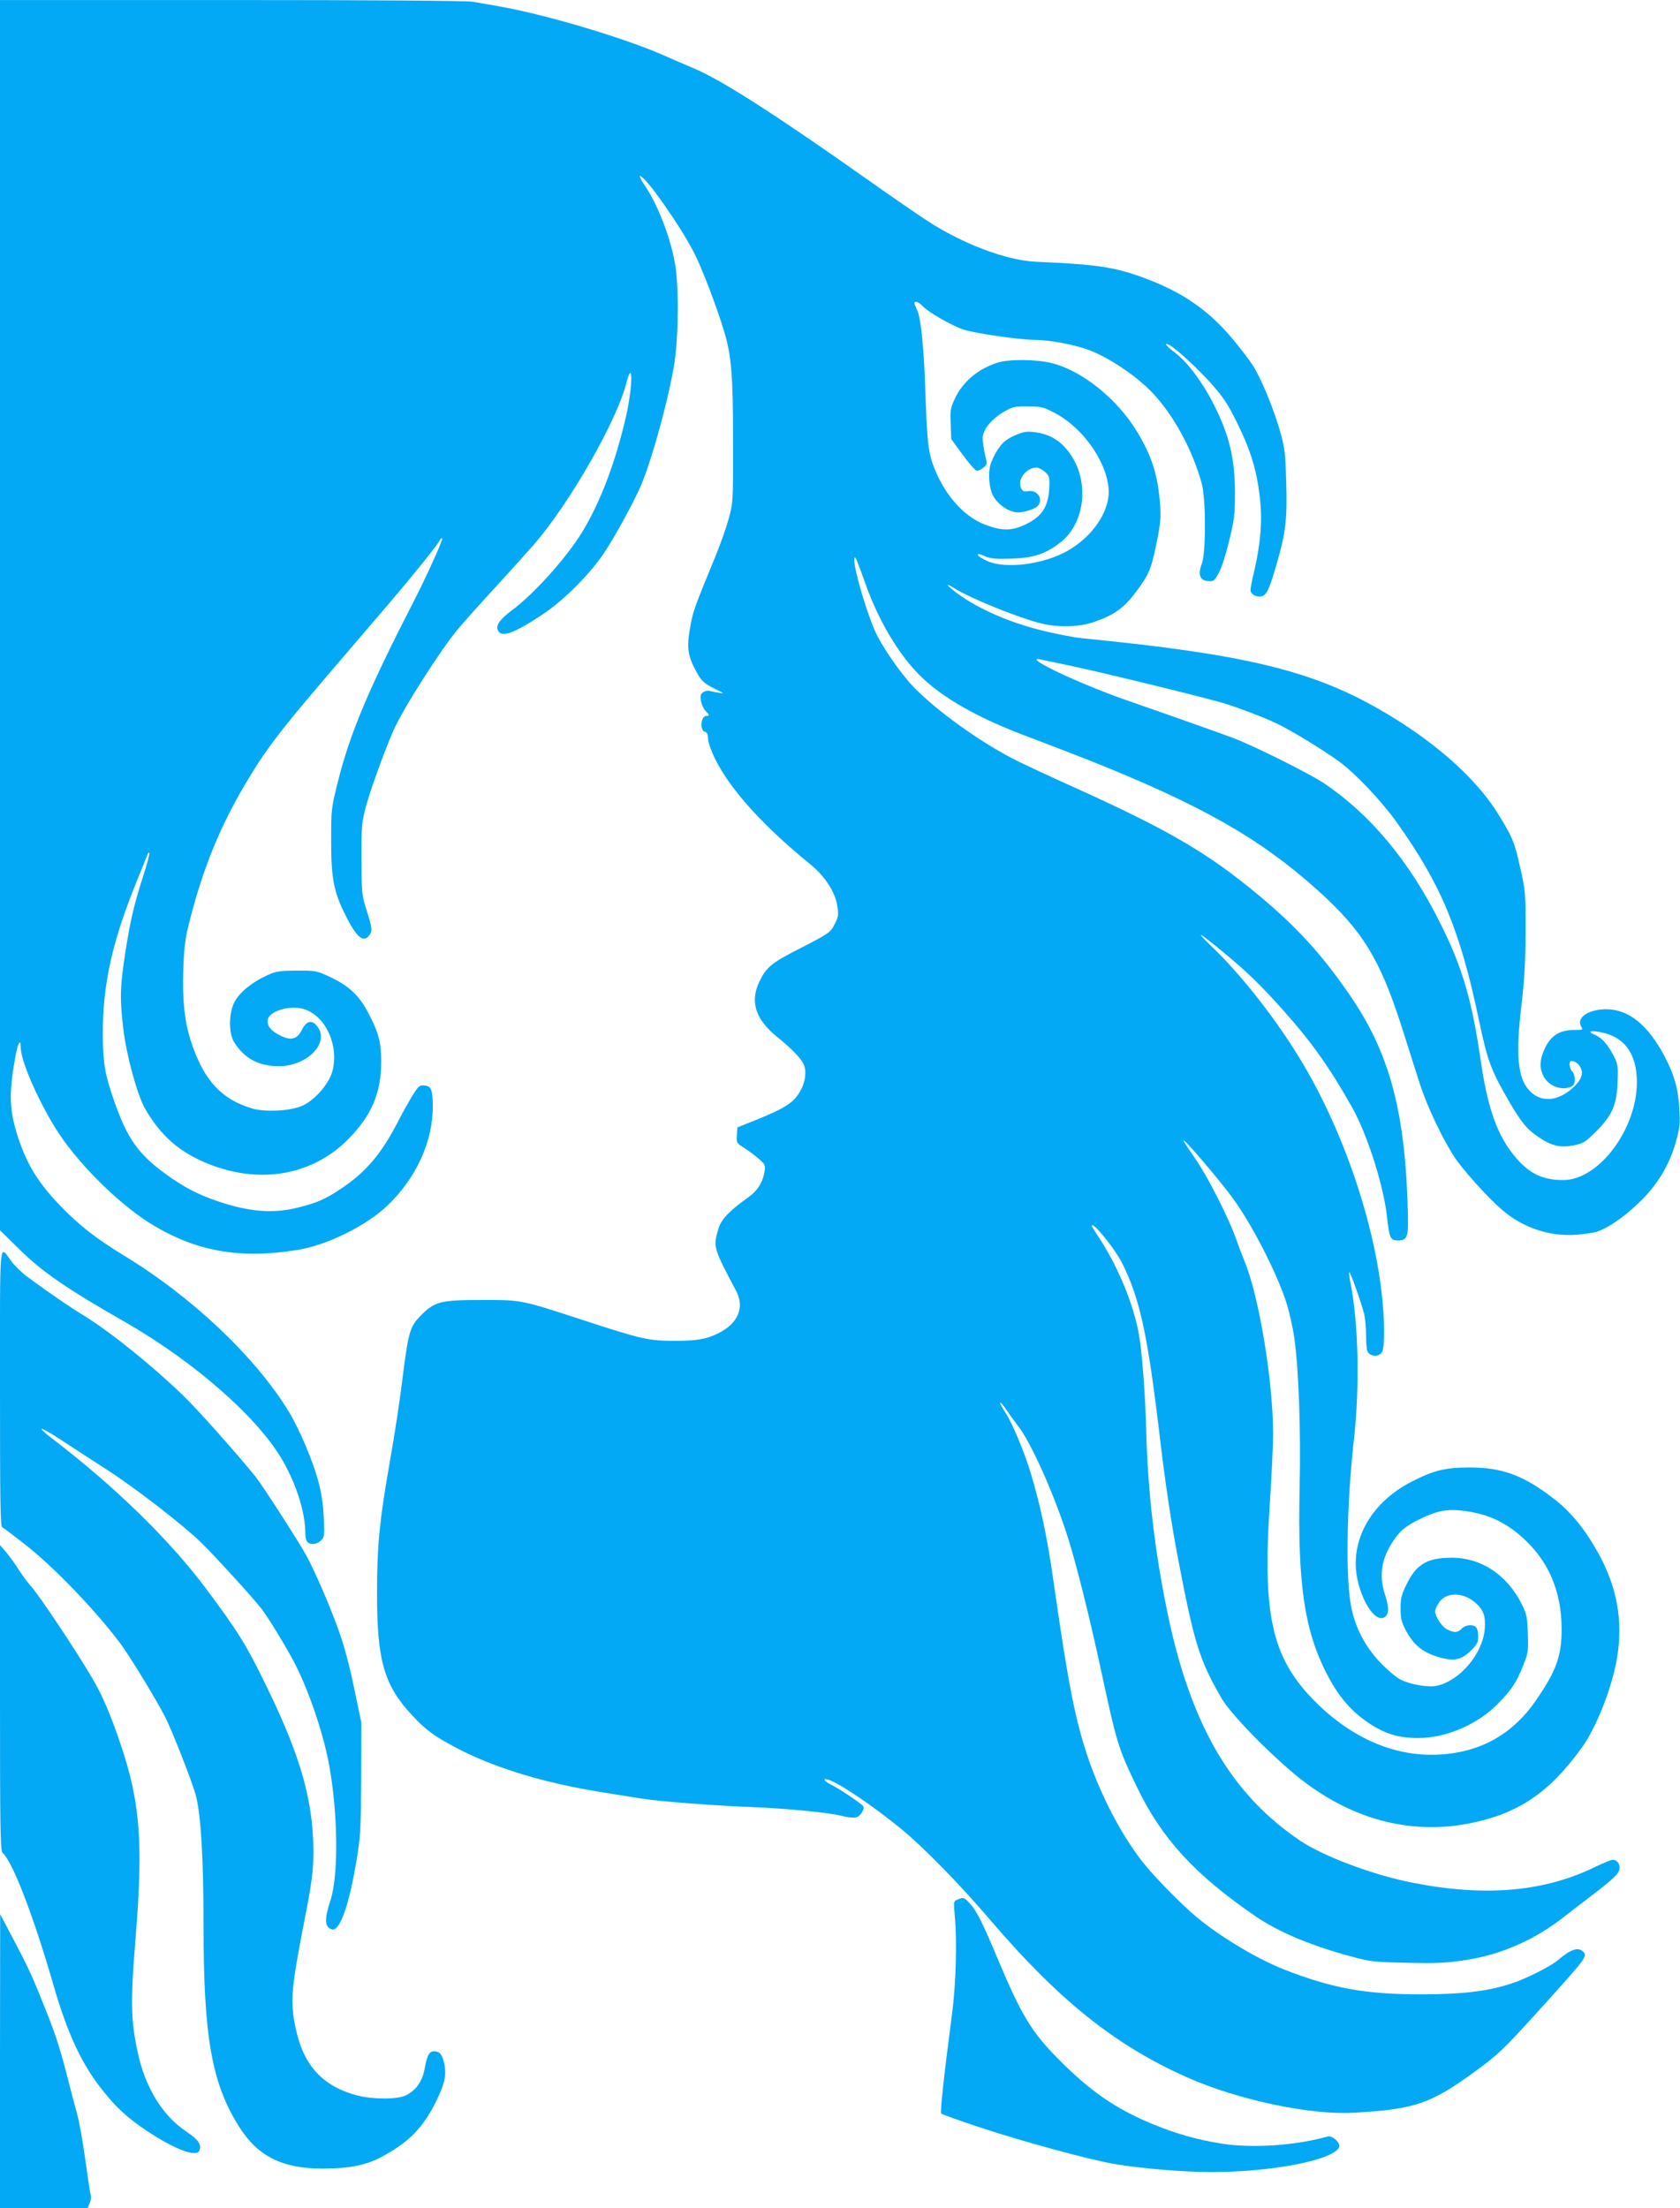
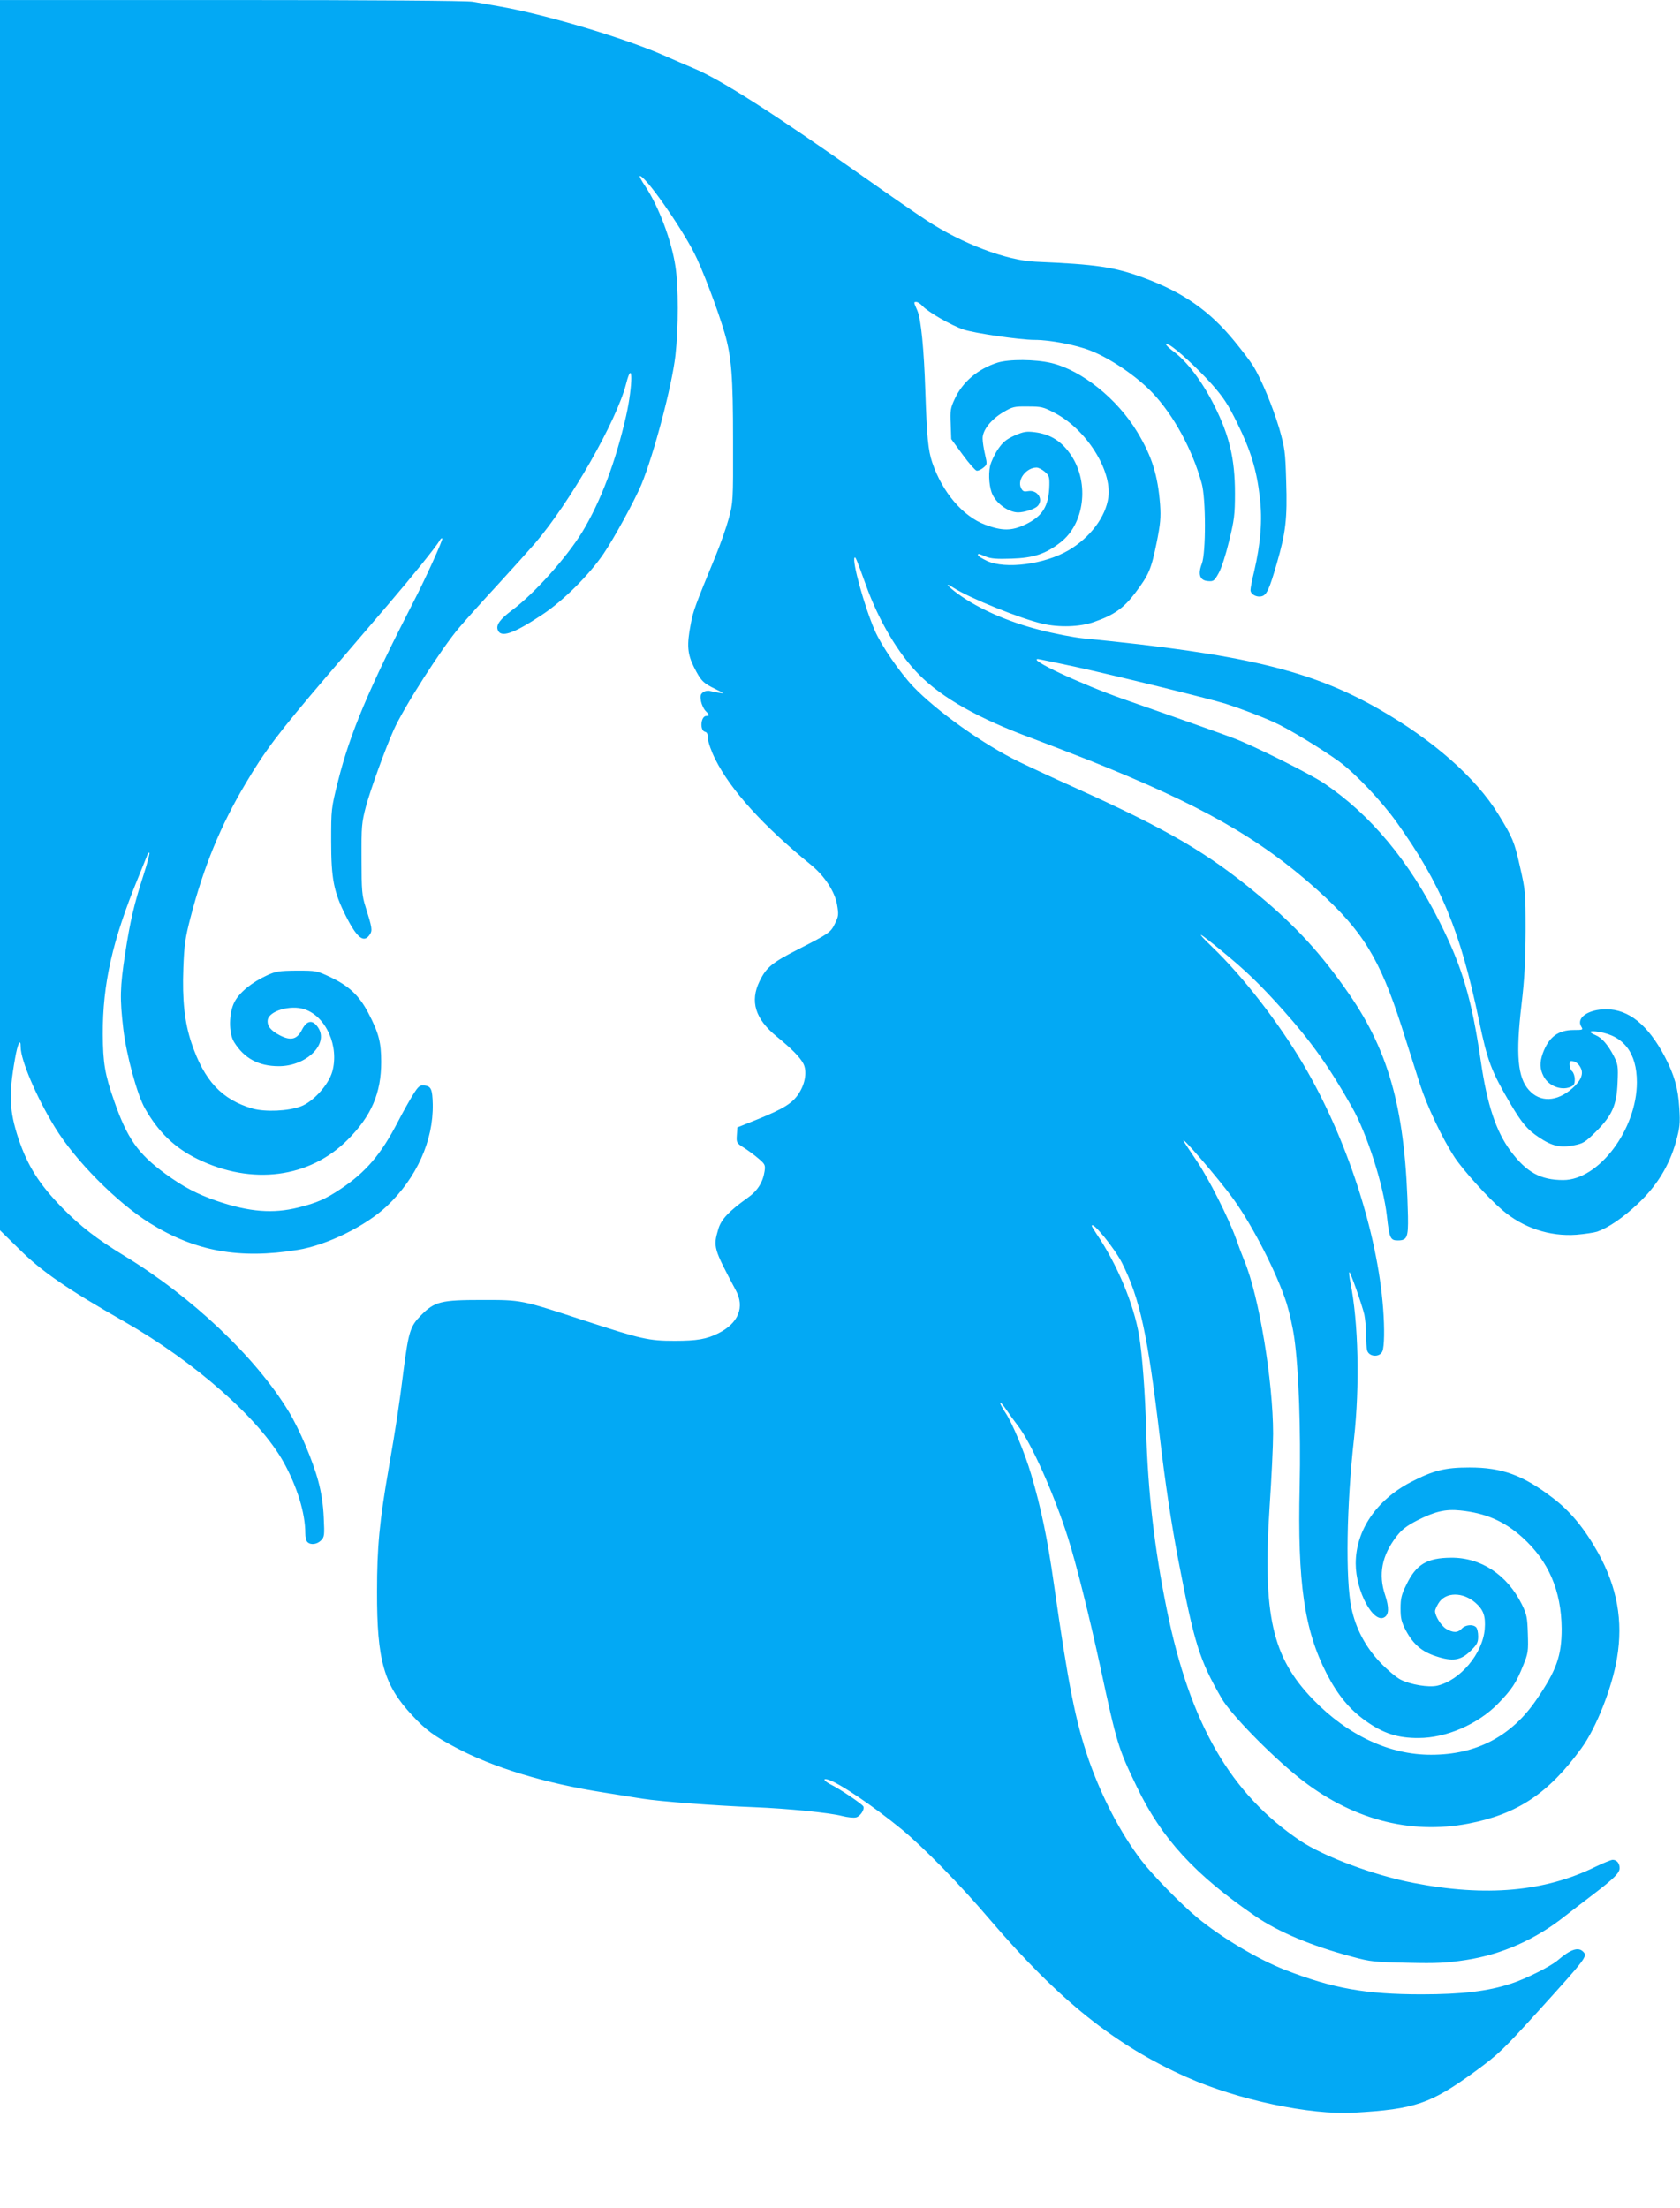
<svg xmlns="http://www.w3.org/2000/svg" version="1.0" width="974pt" height="1280pt" viewBox="0 0 974 1280" preserveAspectRatio="xMidYMid meet">
  <g transform="translate(0,1280) scale(0.1,-0.1)" fill="#03a9f4" stroke="none">
    <path d="M0 9235 l0 -3566 113 -111 c129 -128 277 -230 607 -418 411 -235 785 -565 924 -815 79 -142 126 -297 126 -412 0 -22 5 -44 12 -51 19 -19 56 -14 79 9 20 20 21 29 16 133 -3 72 -14 145 -31 208 -31 118 -110 304 -172 406 -192 316 -562 666 -955 904 -154 94 -252 169 -357 276 -134 137 -201 242 -255 402 -53 161 -57 255 -20 463 15 88 33 124 33 67 0 -74 91 -289 197 -462 117 -193 359 -437 552 -558 262 -163 519 -210 856 -155 169 27 395 138 518 254 172 163 270 379 266 591 -2 86 -10 104 -47 108 -28 3 -35 -2 -66 -51 -19 -30 -59 -101 -89 -159 -97 -188 -186 -293 -334 -391 -86 -57 -135 -79 -243 -106 -147 -37 -284 -26 -470 37 -117 40 -198 83 -301 158 -160 117 -222 206 -298 425 -53 152 -64 218 -65 384 -1 293 56 544 204 905 26 63 50 124 54 134 3 10 9 16 12 13 3 -3 -12 -61 -34 -129 -54 -167 -77 -264 -107 -459 -29 -192 -31 -256 -10 -434 18 -152 81 -383 126 -461 78 -137 173 -228 304 -292 315 -154 649 -111 871 112 137 137 194 270 194 450 0 116 -14 169 -77 289 -51 96 -109 151 -213 201 -84 40 -86 40 -200 40 -103 -1 -121 -4 -173 -28 -87 -40 -158 -98 -187 -153 -34 -64 -35 -181 -3 -233 59 -95 142 -140 260 -140 159 0 290 128 228 223 -32 49 -66 44 -95 -13 -28 -55 -64 -64 -128 -31 -52 27 -74 54 -70 88 6 53 132 90 213 63 126 -41 203 -217 161 -363 -22 -76 -111 -174 -182 -200 -74 -28 -206 -33 -279 -13 -179 52 -281 161 -355 381 -40 119 -54 248 -47 434 5 134 11 175 41 291 77 296 173 531 319 777 114 193 193 297 467 618 122 143 285 333 362 423 137 160 278 335 297 369 5 10 12 15 15 12 6 -5 -97 -233 -165 -364 -261 -508 -369 -763 -439 -1042 -40 -160 -40 -164 -40 -348 0 -220 15 -295 85 -434 65 -129 105 -160 139 -108 16 24 14 38 -25 162 -20 63 -23 92 -23 275 -1 193 1 211 26 307 27 99 111 331 161 443 57 128 280 477 380 593 33 39 133 151 222 247 88 96 185 204 216 240 205 239 473 708 529 925 40 157 40 -8 0 -186 -61 -267 -148 -497 -254 -672 -91 -149 -281 -361 -410 -456 -65 -49 -90 -82 -81 -110 16 -51 90 -26 260 87 121 80 271 230 354 352 62 91 181 310 219 400 72 174 178 573 198 750 18 160 18 400 0 516 -23 151 -97 347 -174 463 -23 33 -37 61 -32 61 31 0 230 -282 314 -445 45 -86 137 -328 177 -465 40 -137 49 -251 49 -625 1 -352 0 -358 -25 -451 -14 -51 -48 -148 -76 -216 -117 -284 -131 -321 -144 -394 -24 -123 -20 -174 19 -252 40 -79 53 -92 126 -127 49 -24 51 -26 20 -21 -19 3 -44 8 -55 11 -11 3 -29 0 -39 -8 -15 -11 -17 -21 -12 -51 4 -20 16 -46 27 -57 23 -23 24 -29 4 -29 -33 0 -39 -86 -7 -92 11 -2 17 -15 17 -41 1 -21 19 -72 43 -120 90 -178 276 -384 555 -611 77 -63 137 -154 150 -229 10 -58 9 -68 -12 -110 -25 -52 -34 -58 -216 -151 -149 -76 -182 -103 -221 -183 -57 -117 -26 -219 99 -321 87 -71 134 -119 154 -156 23 -43 13 -114 -25 -173 -37 -58 -89 -90 -245 -153 l-112 -45 -3 -45 c-3 -43 -1 -46 40 -72 24 -15 62 -43 85 -63 38 -32 41 -38 36 -73 -10 -66 -41 -115 -101 -157 -104 -74 -151 -123 -167 -178 -31 -105 -29 -111 101 -356 53 -98 15 -191 -101 -249 -68 -34 -123 -44 -254 -44 -150 0 -193 10 -521 117 -373 122 -364 120 -595 120 -240 0 -275 -9 -355 -90 -61 -62 -71 -93 -100 -316 -26 -208 -44 -326 -85 -562 -55 -315 -69 -464 -69 -722 -1 -401 40 -543 205 -719 76 -82 127 -120 249 -184 220 -118 521 -209 860 -262 74 -12 176 -28 225 -36 102 -16 413 -40 645 -49 199 -8 439 -32 512 -51 32 -8 68 -12 82 -8 24 6 51 48 41 64 -9 15 -137 101 -182 123 -45 22 -59 43 -20 31 63 -19 263 -155 422 -285 129 -106 341 -322 517 -529 398 -465 723 -725 1138 -910 293 -131 717 -221 970 -206 354 20 444 51 706 242 132 97 158 122 358 342 289 319 291 323 264 350 -28 28 -73 13 -146 -50 -42 -36 -187 -109 -272 -136 -133 -44 -285 -62 -518 -62 -323 0 -514 34 -792 142 -157 61 -373 190 -510 304 -94 78 -261 249 -323 331 -121 158 -231 371 -305 583 -77 225 -118 431 -202 1020 -37 261 -74 439 -132 635 -36 122 -109 298 -149 357 -21 32 -34 58 -30 58 5 0 21 -19 36 -42 16 -24 45 -64 65 -90 77 -97 212 -399 293 -655 48 -152 124 -457 187 -748 95 -442 103 -468 210 -690 144 -301 337 -511 690 -753 133 -91 326 -172 560 -234 106 -29 130 -31 320 -35 173 -4 226 -1 338 16 209 32 405 119 577 256 39 30 111 86 160 123 123 94 155 126 155 154 0 28 -17 48 -40 48 -9 0 -53 -18 -99 -40 -295 -145 -635 -176 -1056 -94 -229 44 -520 153 -656 244 -404 272 -640 679 -774 1340 -72 355 -110 681 -120 1045 -5 203 -23 440 -41 545 -31 182 -127 412 -246 587 -15 23 -28 44 -28 47 0 33 132 -129 175 -214 104 -207 149 -415 220 -1015 31 -264 66 -496 106 -705 94 -490 123 -582 252 -805 52 -90 277 -321 444 -456 301 -242 643 -335 987 -269 284 55 464 175 654 436 86 117 179 353 207 524 36 214 1 410 -110 610 -78 140 -161 241 -263 318 -173 132 -294 176 -482 176 -143 0 -210 -17 -343 -86 -198 -104 -317 -280 -317 -471 0 -160 103 -351 167 -311 26 16 27 57 4 127 -41 121 -20 230 66 342 30 39 59 61 119 92 102 52 164 67 251 58 145 -15 253 -61 359 -156 152 -137 226 -309 228 -529 0 -157 -29 -241 -147 -413 -144 -211 -348 -318 -609 -318 -242 -1 -485 113 -686 321 -237 245 -292 489 -251 1120 11 162 20 351 20 420 0 304 -82 801 -167 1003 -14 34 -36 93 -49 130 -41 115 -158 347 -226 447 -35 52 -68 101 -73 110 -42 68 201 -213 287 -333 112 -156 251 -429 306 -600 16 -51 37 -143 45 -203 26 -183 38 -534 31 -859 -13 -561 27 -833 156 -1085 65 -126 133 -208 227 -275 101 -72 186 -100 307 -99 159 0 342 79 459 198 81 83 107 122 147 223 29 70 30 83 27 182 -3 96 -6 113 -35 172 -85 171 -237 272 -411 270 -139 -1 -202 -39 -258 -156 -29 -58 -34 -81 -34 -138 0 -58 5 -78 31 -128 43 -80 92 -122 174 -149 97 -32 144 -25 201 31 38 37 44 49 44 84 0 23 -5 46 -12 53 -19 19 -63 14 -83 -8 -23 -25 -51 -25 -91 -1 -29 18 -64 74 -64 103 0 7 9 27 20 45 40 66 141 67 214 3 47 -41 60 -78 54 -153 -12 -142 -142 -297 -276 -328 -50 -11 -153 6 -211 35 -26 13 -80 59 -120 101 -85 90 -141 196 -166 315 -35 165 -28 597 15 980 34 306 26 676 -21 908 -6 30 -9 56 -6 58 5 6 73 -187 87 -246 5 -25 10 -76 10 -115 0 -38 3 -80 6 -92 11 -39 74 -42 89 -5 11 28 13 130 4 247 -33 442 -212 989 -460 1411 -145 246 -353 515 -533 687 -100 97 -83 90 54 -22 145 -119 224 -195 359 -346 162 -181 267 -328 398 -560 88 -154 184 -454 204 -635 14 -127 20 -140 63 -140 54 0 61 18 59 139 -13 604 -104 946 -342 1290 -160 232 -307 392 -526 574 -294 244 -518 375 -1062 621 -114 51 -260 119 -324 150 -208 101 -477 293 -615 437 -79 84 -184 237 -222 324 -61 141 -134 406 -117 423 5 5 11 -8 65 -158 75 -209 188 -399 309 -521 134 -135 347 -255 654 -368 72 -27 220 -84 327 -126 650 -259 993 -453 1326 -752 263 -236 363 -398 490 -793 36 -113 83 -261 105 -330 42 -131 130 -317 203 -429 49 -74 194 -235 275 -304 121 -104 275 -155 430 -144 48 4 102 12 121 18 65 23 149 80 235 161 109 102 182 220 221 358 23 85 26 106 20 198 -7 114 -28 189 -84 297 -97 184 -209 275 -340 275 -104 0 -176 -50 -144 -101 11 -18 9 -19 -43 -19 -92 0 -146 -41 -181 -137 -18 -53 -17 -88 5 -131 28 -55 99 -84 154 -63 22 9 27 17 27 45 0 18 -7 39 -15 46 -16 14 -21 60 -6 60 22 0 43 -14 55 -39 19 -35 2 -75 -49 -120 -89 -78 -186 -82 -251 -9 -65 72 -77 205 -43 493 18 152 23 255 24 430 0 224 -1 233 -33 373 -32 143 -42 167 -125 302 -130 212 -378 430 -691 609 -394 226 -787 320 -1717 411 -52 5 -167 27 -255 50 -179 46 -348 120 -466 205 -68 49 -87 76 -26 36 91 -58 382 -176 511 -206 97 -23 219 -19 300 10 116 40 173 81 240 170 78 104 91 134 123 290 22 109 25 145 20 220 -13 170 -47 280 -133 422 -115 191 -322 357 -498 399 -93 22 -245 23 -312 2 -113 -36 -203 -112 -248 -211 -24 -51 -27 -68 -23 -145 l3 -87 66 -90 c36 -50 73 -91 81 -93 8 -2 26 6 39 17 23 19 23 20 10 77 -8 33 -14 74 -14 92 -1 48 48 110 118 152 56 33 65 35 145 34 78 0 90 -3 156 -38 182 -95 331 -331 310 -488 -15 -114 -106 -234 -230 -307 -139 -82 -367 -112 -474 -62 -29 14 -52 28 -52 33 0 11 2 10 45 -8 29 -12 64 -15 149 -12 128 4 198 27 284 94 139 107 169 342 64 502 -54 83 -120 125 -213 137 -49 6 -65 3 -118 -20 -48 -22 -67 -38 -95 -79 -19 -28 -40 -72 -46 -98 -11 -52 -4 -130 16 -168 27 -54 95 -100 147 -100 35 0 95 19 112 36 38 38 0 98 -56 87 -23 -4 -30 -1 -40 20 -22 48 32 117 91 117 10 0 32 -11 47 -24 25 -21 28 -31 27 -78 -3 -122 -39 -180 -139 -228 -80 -38 -135 -38 -234 -1 -129 49 -247 187 -306 360 -24 72 -31 145 -40 411 -8 247 -25 419 -46 469 -23 52 -22 51 -6 51 8 0 24 -11 37 -25 33 -35 165 -111 236 -135 61 -21 328 -60 412 -60 89 0 241 -29 324 -62 117 -46 268 -149 359 -244 124 -131 232 -330 286 -525 25 -89 25 -403 1 -466 -24 -62 -12 -97 34 -101 33 -3 38 0 63 45 16 27 42 108 61 187 30 123 34 153 34 277 0 198 -32 334 -120 509 -70 139 -158 256 -239 315 -42 31 -56 54 -21 35 42 -23 162 -134 244 -225 69 -78 95 -117 149 -227 78 -158 113 -272 131 -430 16 -133 5 -267 -33 -431 -12 -48 -21 -96 -21 -107 0 -24 35 -44 65 -36 29 7 45 42 88 192 51 176 61 257 54 473 -5 175 -8 193 -40 307 -38 127 -105 289 -152 364 -15 25 -65 90 -110 145 -143 174 -296 281 -524 365 -171 63 -276 78 -626 93 -169 7 -428 105 -633 240 -54 35 -212 144 -352 243 -533 376 -841 573 -1000 639 -36 15 -117 50 -180 78 -233 101 -684 235 -950 281 -52 9 -119 21 -149 26 -33 6 -586 10 -1398 10 l-1343 0 0 -3565z m6230 -299 c229 -50 782 -186 875 -215 82 -26 207 -73 285 -109 79 -35 279 -157 375 -227 94 -69 247 -231 333 -352 256 -358 368 -627 476 -1145 51 -243 71 -294 183 -486 67 -113 98 -150 166 -195 75 -50 123 -61 200 -46 57 11 67 18 130 80 94 94 120 153 125 285 4 92 2 105 -21 151 -34 66 -70 108 -107 123 -45 19 -36 28 19 19 145 -23 221 -123 221 -292 0 -273 -221 -567 -427 -567 -132 0 -213 45 -305 168 -85 115 -136 268 -173 522 -52 358 -107 544 -237 803 -177 355 -403 626 -672 807 -82 55 -410 219 -526 262 -58 22 -234 85 -635 225 -250 88 -560 233 -497 233 4 0 99 -20 212 -44z" />
-     <path d="M0 4757 c0 -664 2 -806 13 -810 8 -3 71 -51 141 -106 170 -136 402 -378 545 -569 54 -72 215 -337 261 -429 44 -90 156 -377 175 -448 30 -116 45 -363 45 -754 0 -645 47 -913 203 -1163 109 -176 252 -248 487 -248 157 0 256 20 350 72 155 85 234 167 310 321 53 108 62 161 40 236 -11 38 -24 51 -56 51 -25 0 -39 -26 -53 -105 -13 -70 -49 -121 -107 -150 -50 -25 -190 -25 -283 -1 -186 48 -298 160 -346 345 -36 138 -38 222 -11 391 14 85 39 220 55 300 47 231 56 335 43 502 -19 245 -96 485 -274 848 -110 226 -160 306 -346 555 -210 280 -526 589 -890 867 -99 76 -72 73 47 -5 61 -40 181 -118 268 -174 165 -106 443 -321 551 -426 75 -73 304 -324 348 -382 39 -51 129 -198 182 -296 86 -159 176 -421 210 -609 52 -282 55 -639 8 -785 -36 -110 -34 -153 6 -168 46 -17 99 128 144 393 24 143 26 179 28 480 l1 325 -42 200 c-24 120 -59 250 -86 325 -52 147 -144 359 -193 447 -52 93 -251 401 -292 453 -110 136 -333 387 -419 470 -182 176 -426 372 -578 465 -76 46 -196 128 -325 223 -33 24 -75 65 -94 91 -72 97 -66 162 -66 -732z" />
-     <path d="M0 2958 c0 -763 2 -887 15 -898 57 -48 179 -364 296 -770 82 -284 168 -466 294 -619 76 -94 135 -147 243 -220 165 -110 292 -158 308 -116 14 34 -7 64 -75 109 -141 94 -243 262 -285 471 -38 182 -39 289 -12 625 51 619 29 844 -120 1250 -47 127 -84 207 -136 294 -98 166 -301 468 -346 519 -21 23 -54 67 -73 98 -19 30 -51 75 -71 99 l-38 44 0 -886z" />
-     <path d="M5551 1789 c-23 -9 -23 -10 -15 -102 13 -136 6 -392 -16 -557 -50 -380 -70 -574 -63 -581 5 -5 112 -43 239 -85 250 -82 627 -184 769 -208 158 -26 395 -46 560 -46 350 0 710 70 739 145 9 24 -40 69 -67 61 -184 -52 -433 -69 -609 -42 -147 23 -270 58 -408 115 -213 88 -363 192 -549 381 -150 152 -210 251 -344 570 -92 219 -124 282 -162 324 -35 39 -38 40 -74 25z" />
-     <path d="M0 853 l0 -853 254 0 254 0 12 30 c7 16 10 37 6 45 -3 9 -17 100 -31 203 -14 103 -36 228 -50 277 -14 50 -34 126 -45 170 -47 186 -76 278 -131 415 -86 216 -102 251 -213 460 l-55 105 -1 -852z" />
  </g>
</svg>